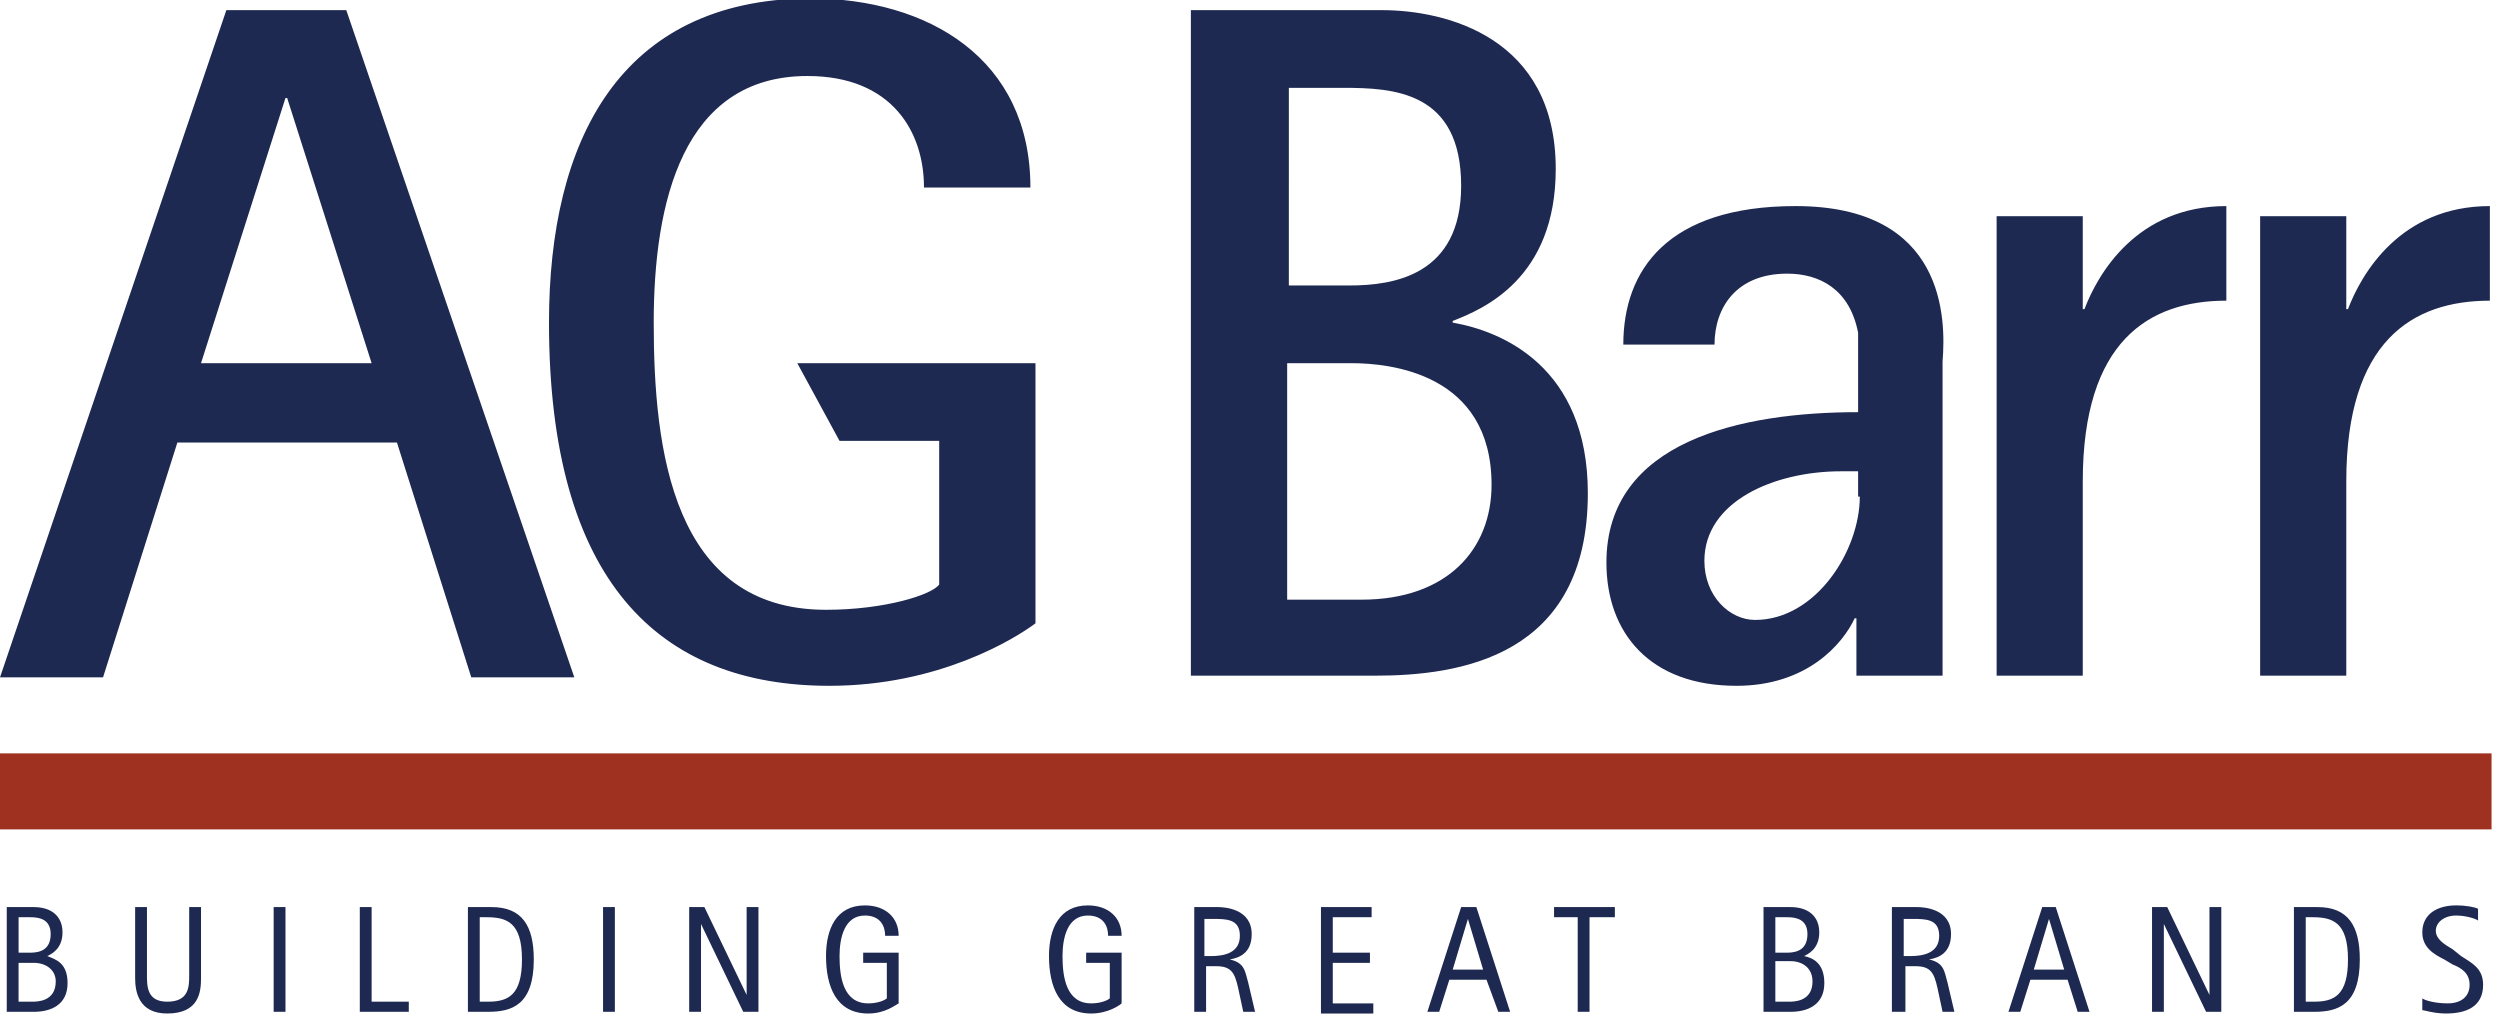
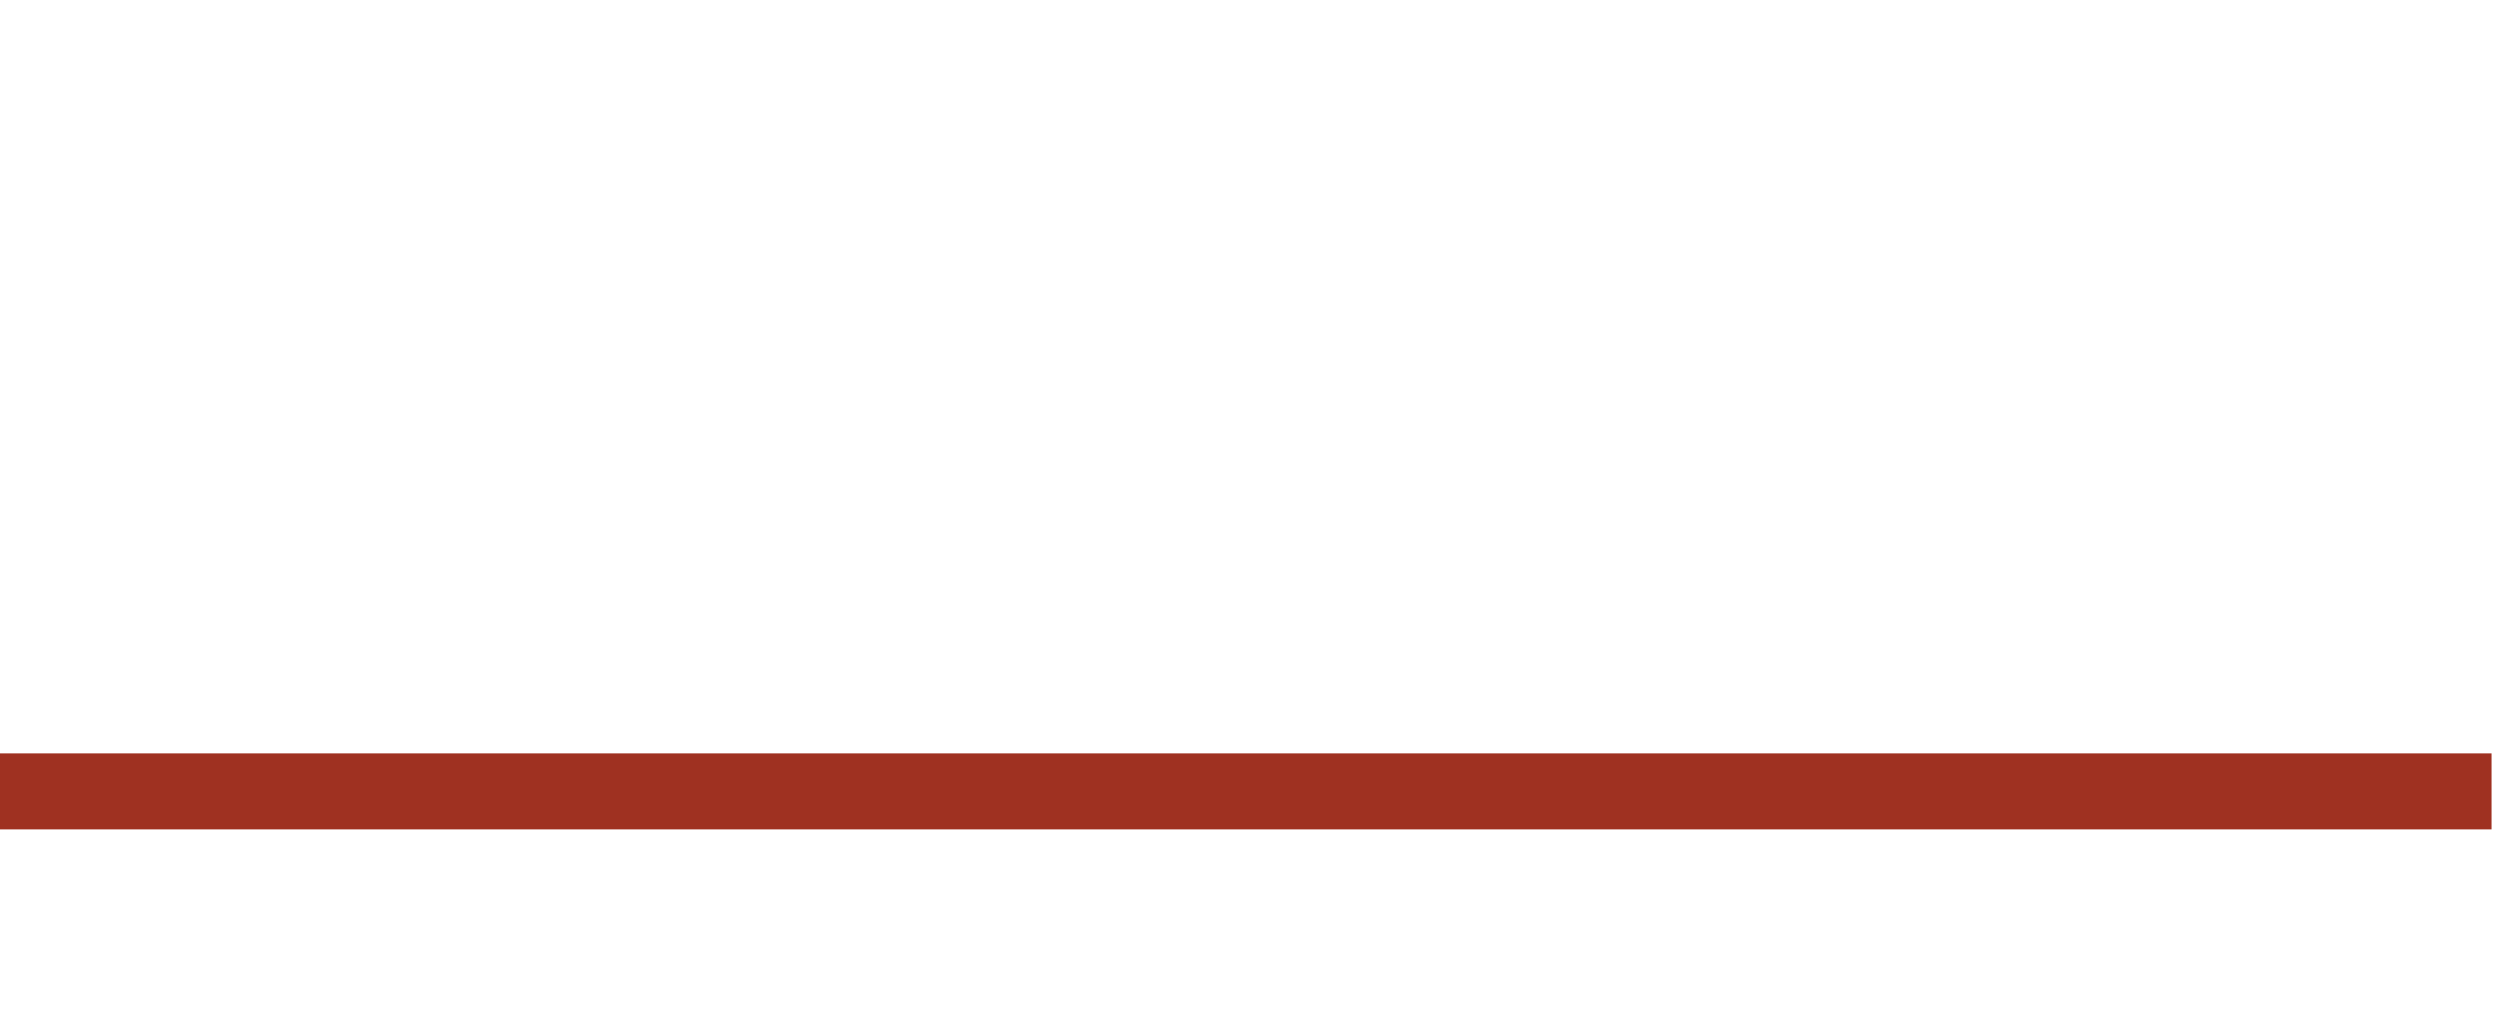
<svg xmlns="http://www.w3.org/2000/svg" viewBox="0 0 148 60" id="ag-barr">
-   <path d="M1.1 59.3h.8c.3 0 1.4 0 1.4-1.2 0-.7-.6-1.1-1.3-1.1h-.9v2.3zm0-2.9h.6c.4 0 1.3 0 1.3-1.1 0-.9-.7-1-1.2-1h-.7v2.1zm-.7-2.7H2c1 0 1.7.5 1.7 1.5s-.7 1.3-.9 1.4c.5.2 1.2.4 1.2 1.6 0 1.3-1 1.7-2 1.7H.4v-6.2zm11.5 4.2c0 .8-.1 2.1-2 2.1C8.2 60 8 58.7 8 57.9v-4.2h.7v4c0 .7 0 1.6 1.2 1.6 1.3 0 1.3-.9 1.3-1.6v-4h.7v4.2zm4.3-4.2h.7v6.2h-.7v-6.2zm5.1 0h.7v5.6h2.2v.6h-2.9v-6.2zm7.1 5.6h.5c1.2 0 2-.4 2-2.5 0-2.2-.9-2.5-2.1-2.5h-.4v5zm-.7-5.6h1.4c1.8 0 2.5 1.1 2.5 3.1 0 2.7-1.3 3.1-2.7 3.1h-1.2v-6.2zm8 0h.7v6.2h-.7v-6.2zm5.1 0h.9l2.5 5.2v-5.2h.7v6.2H44l-2.5-5.2v5.2h-.7v-6.2zm12.4 5.7c-.2.1-.8.6-1.8.6-1.9 0-2.5-1.6-2.5-3.4 0-1.6.6-3 2.3-3 1.2 0 2 .7 2 1.8h-.8c0-.6-.3-1.2-1.2-1.2-1.2 0-1.5 1.3-1.5 2.4 0 1.2.2 2.8 1.7 2.8.6 0 1-.2 1.1-.3V57h-1.4v-.6h2.1v3zm13.2 0c-.1.1-.8.6-1.8.6-1.9 0-2.5-1.6-2.5-3.4 0-1.6.6-3 2.3-3 1.2 0 2 .7 2 1.8h-.8c0-.6-.3-1.2-1.2-1.2-1.2 0-1.5 1.3-1.5 2.4 0 1.2.2 2.8 1.7 2.8.6 0 1-.2 1.1-.3V57h-1.4v-.6h2.1v3zm4.9-2.8h.4c.8 0 1.7-.2 1.7-1.2s-.8-1-1.6-1h-.5v2.2zm-.7-2.9h1.5c.4 0 2 .1 2 1.6 0 1.1-.7 1.4-1.3 1.5.9.2.9.7 1.1 1.4l.4 1.7h-.7l-.3-1.4c-.2-.9-.4-1.3-1.3-1.3h-.6v2.7h-.7v-6.2h-.1zm7.6 0h3v.6h-2.3v2.1h2.2v.6h-2.2v2.4h2.4v.6h-3.1v-6.3zm7.8 3.7h1.8l-.9-3-.9 3zm.5-3.7h.9l2 6.2h-.7L88 58h-2.2l-.6 1.9h-.7l2-6.2zm7 .6H92v-.6h3.6v.6h-1.5v5.6h-.7v-5.6h.1zm11.6 5h.8c.3 0 1.4 0 1.4-1.2 0-.8-.6-1.2-1.3-1.2h-.9v2.4zm0-2.9h.6c.4 0 1.3 0 1.3-1.1 0-.9-.7-1-1.2-1h-.7v2.1zm-.7-2.7h1.6c1 0 1.7.5 1.7 1.5s-.7 1.3-.9 1.4c.5.1 1.2.4 1.2 1.6 0 1.3-1 1.7-2 1.7h-1.6v-6.2zm8.3 2.9h.4c.8 0 1.7-.2 1.7-1.2s-.8-1-1.6-1h-.5v2.2zm-.7-2.9h1.5c.4 0 2 .1 2 1.6 0 1.1-.7 1.4-1.3 1.5.9.2.9.7 1.1 1.4l.4 1.7h-.7l-.3-1.4c-.2-.9-.4-1.3-1.3-1.3h-.6v2.7h-.8v-6.2zm8.4 3.7h1.8l-.9-3-.9 3zm.5-3.7h.8l2 6.2h-.7l-.6-1.9h-2.2l-.6 1.9h-.7l2-6.2zm6.5 0h.9l2.5 5.2v-5.2h.7v6.2h-.9l-2.5-5.2v5.2h-.7v-6.2zm9.1 5.6h.5c1.2 0 2-.4 2-2.5 0-2.2-.9-2.5-2.1-2.5h-.4v5zm-.7-5.6h1.4c1.8 0 2.5 1.1 2.5 3.1 0 2.7-1.3 3.1-2.7 3.1h-1.2v-6.2zm9.9 2.9c.6.4 1.3.7 1.3 1.7 0 1.3-1 1.7-2.2 1.7-.7 0-1.3-.2-1.4-.2v-.7c.1.1.7.3 1.5.3s1.3-.4 1.3-1.1c0-.7-.5-1-1-1.2l-.5-.3c-.6-.3-1.3-.7-1.3-1.6 0-1.1.9-1.6 2-1.6.6 0 1.1.1 1.3.2v.7c-.1-.1-.7-.3-1.3-.3-.7 0-1.2.4-1.2.9s.5.8 1 1.1l.5.4z" fill="#1e2952" />
  <path d="M0 49.1h147.5v-4.5H0v4.5z" fill="#9f3121" />
-   <path d="M11.9 21.5l5-15.7h.1l5 15.7H11.9zM13.4.6L0 40.1h6.1l4.4-13.9h13l4.4 13.9H34L20.5.6h-7.1zm36.3 25.5h5.9v8.5c-.4.6-3.2 1.5-6.7 1.5-9.1 0-10.2-9.5-10.2-17 0-7.1 1.7-14.6 9.1-14.6 5 0 6.9 3.3 6.9 6.6H61C61 3.5 55-.1 47.9-.1 36.7 0 32.5 8.3 32.5 19.1c0 15.3 6.5 21.5 16.6 21.5 6.5 0 11-2.8 12.2-3.7V21.5H47.2l2.5 4.6zm30.9 9.4h-4.4v-14H80c2.3 0 8.3.6 8.3 7.2 0 3.8-2.6 6.8-7.7 6.8M76.2 5.2h3.3c3 0 7 .2 7 5.8 0 5.3-4 5.9-6.6 5.9h-3.6V5.2h-.1zM86 19.1V19c1.8-.7 6.1-2.5 6.1-9 0-7.8-6.5-9.4-10.3-9.4H70.5V40h10.9c5 0 12.6-1.1 12.6-10.8 0-7.5-5.1-9.6-8-10.1m24.1 10.3c0 3.2-2.6 7.3-6.2 7.3-1.5 0-3-1.4-3-3.5 0-3.5 4.1-5.3 8.1-5.3h1v1.5h.1zm-3.8-17.2c-7.6 0-10.2 3.8-10.2 8.2h5.4c0-2.2 1.3-4.2 4.3-4.2 1.9 0 3.7.9 4.2 3.5v4.7c-6.9 0-14.9 1.7-14.9 8.9 0 4.2 2.6 7.3 7.7 7.3 4.2 0 6.3-2.5 7-4h.1V40h5.1V21.4c.2-2.5.2-9.2-8.7-9.2m17.1 6.1h-.1v-5.5h-5.1V40h5.1V28.5c0-8.3 3.9-10.7 8.5-10.7v-5.6c-5.3 0-7.6 4-8.4 6.1m15.6 0h-.1v-5.5h-5.1V40h5.1V28.5c0-8.3 3.9-10.7 8.5-10.7v-5.6c-5.3 0-7.6 4-8.4 6.1" fill="#1e2952" />
</svg>